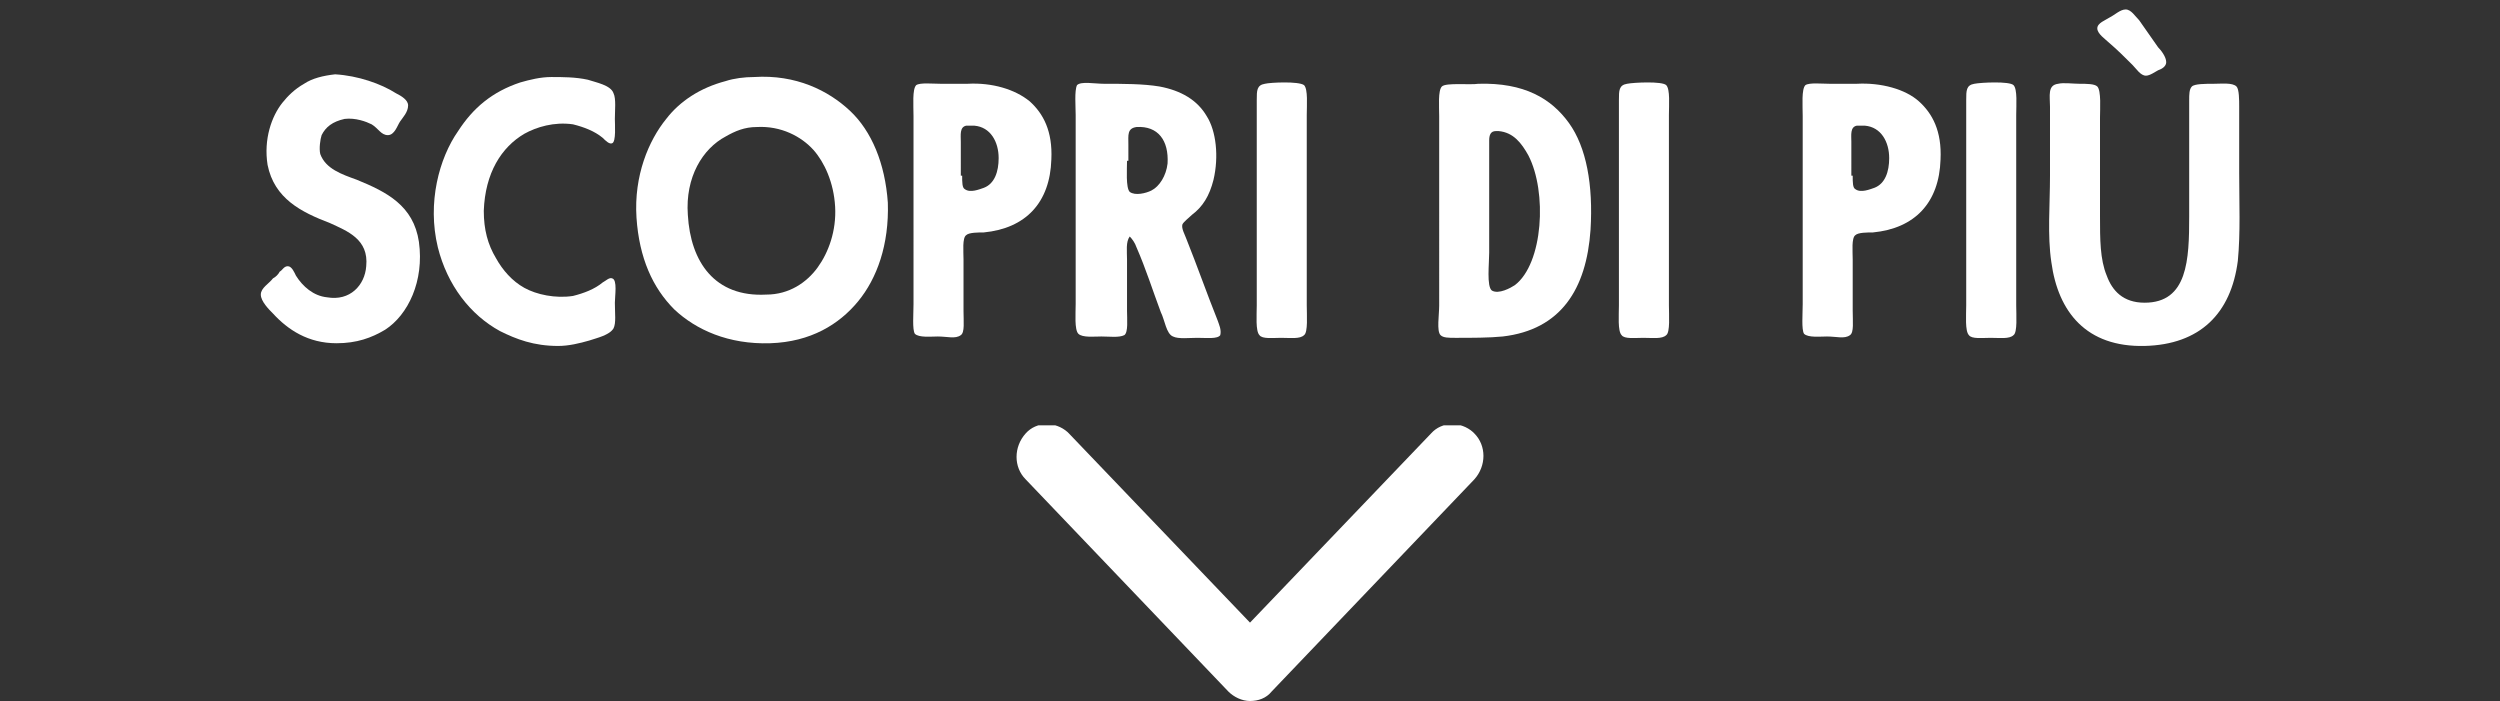
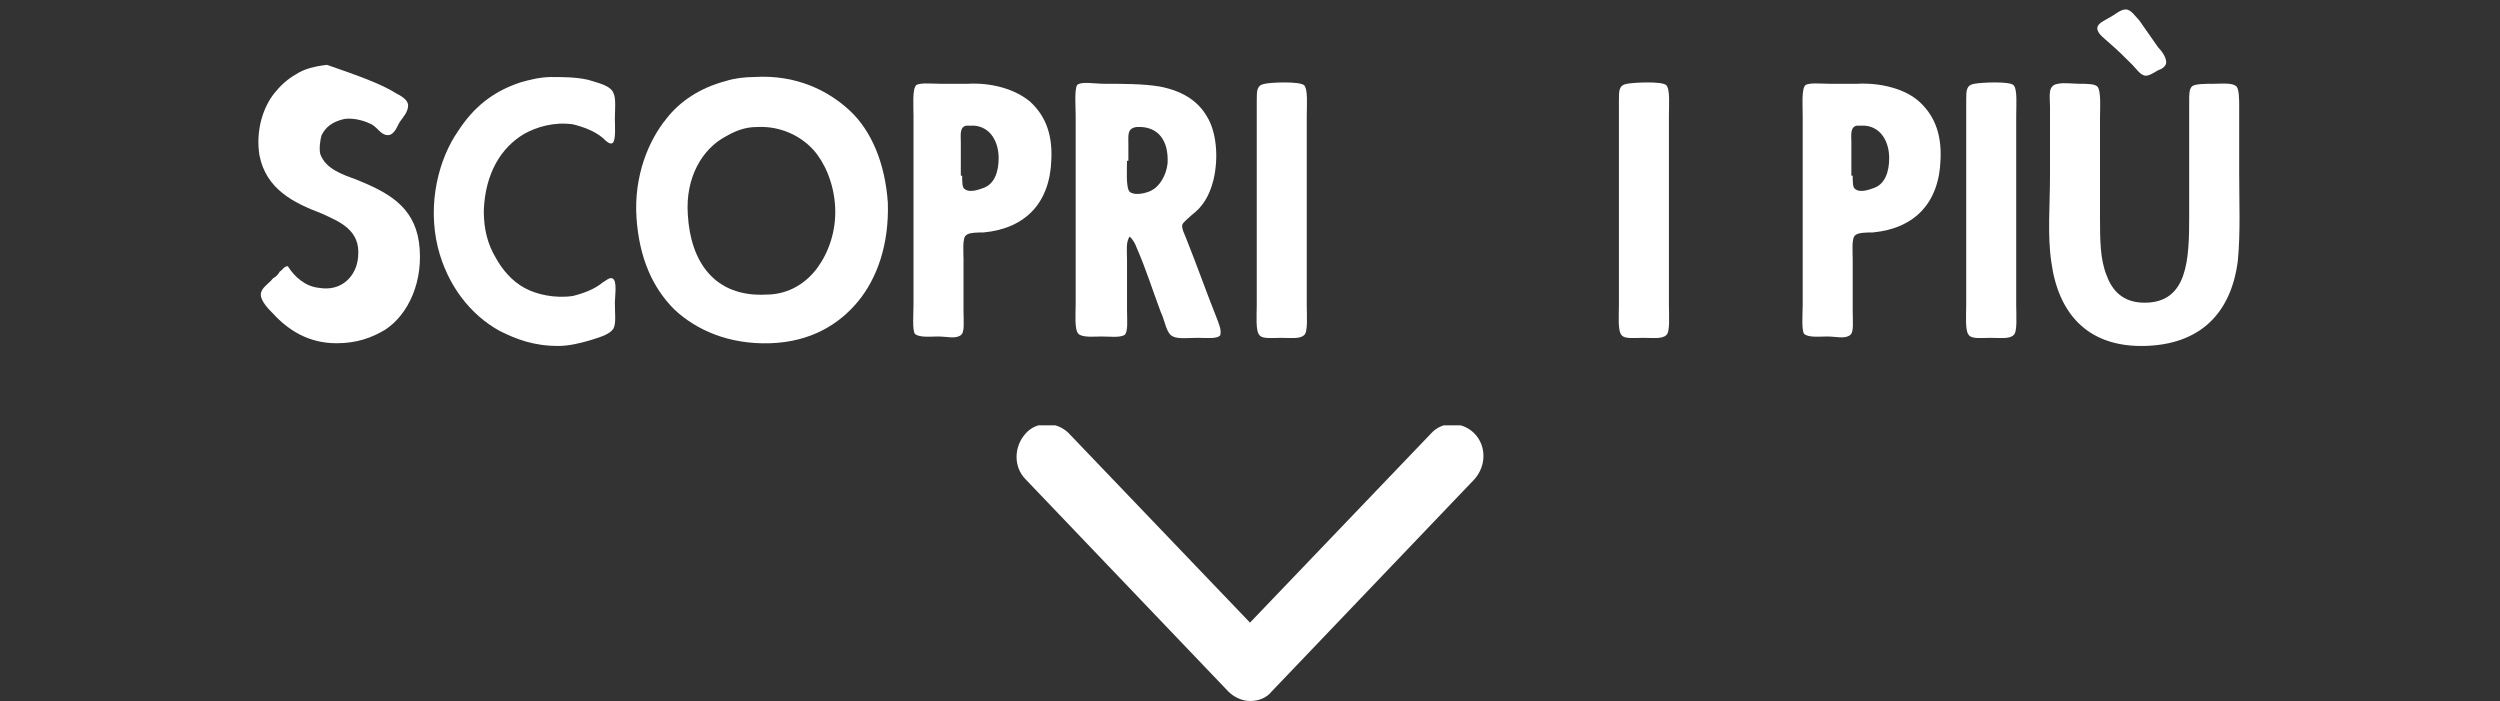
<svg xmlns="http://www.w3.org/2000/svg" xmlns:xlink="http://www.w3.org/1999/xlink" version="1.1" id="Livello_1" x="0px" y="0px" viewBox="0 0 185 51.9" style="enable-background:new 0 0 185 51.9;" xml:space="preserve">
  <rect x="0" y="0" width="185" height="51.9" fill="#333333" stroke="none" />
  <style type="text/css">
	.st0{enable-background:new    ;}
	.st1{fill:#FFFFFF;}
	.st2{clip-path:url(#SVGID_00000145045650362273229090000000239233874476973707_);}
</style>
  <g class="st0">
-     <path class="st1" d="M29.3,6.9c0.4,0.2,0.9,0.5,0.9,0.9c0,0.5-0.4,0.9-0.6,1.2c-0.2,0.3-0.4,1-0.9,1s-0.7-0.5-1.2-0.8   c-0.4-0.2-1.2-0.5-2-0.4C24.6,9,24.1,9.4,23.8,10c-0.1,0.3-0.2,1-0.1,1.4c0.4,1.1,1.6,1.5,2.7,1.9c2.2,0.9,4.2,1.9,4.6,4.6   c0.4,2.9-0.8,5.4-2.5,6.5c-1,0.6-2.1,1-3.6,1c-2.1,0-3.6-1-4.7-2.2c-0.3-0.3-0.9-0.9-0.9-1.4c0-0.5,0.6-0.8,0.9-1.2   c0.2-0.1,0.4-0.3,0.5-0.5c0.2-0.1,0.3-0.4,0.6-0.4s0.5,0.5,0.6,0.7c0.5,0.8,1.3,1.5,2.3,1.6c1.7,0.3,2.8-0.9,2.9-2.3   c0.2-2-1.4-2.6-2.7-3.2c-2.1-0.8-4.1-1.8-4.6-4.3c-0.3-1.9,0.3-3.6,1.1-4.6c0.4-0.5,0.9-1,1.6-1.4c0.6-0.4,1.4-0.6,2.3-0.7   C26.5,5.6,28.2,6.2,29.3,6.9z" />
+     <path class="st1" d="M29.3,6.9c0.4,0.2,0.9,0.5,0.9,0.9c0,0.5-0.4,0.9-0.6,1.2c-0.2,0.3-0.4,1-0.9,1s-0.7-0.5-1.2-0.8   c-0.4-0.2-1.2-0.5-2-0.4C24.6,9,24.1,9.4,23.8,10c-0.1,0.3-0.2,1-0.1,1.4c0.4,1.1,1.6,1.5,2.7,1.9c2.2,0.9,4.2,1.9,4.6,4.6   c0.4,2.9-0.8,5.4-2.5,6.5c-1,0.6-2.1,1-3.6,1c-2.1,0-3.6-1-4.7-2.2c-0.3-0.3-0.9-0.9-0.9-1.4c0-0.5,0.6-0.8,0.9-1.2   c0.2-0.1,0.4-0.3,0.5-0.5c0.2-0.1,0.3-0.4,0.6-0.4c0.5,0.8,1.3,1.5,2.3,1.6c1.7,0.3,2.8-0.9,2.9-2.3   c0.2-2-1.4-2.6-2.7-3.2c-2.1-0.8-4.1-1.8-4.6-4.3c-0.3-1.9,0.3-3.6,1.1-4.6c0.4-0.5,0.9-1,1.6-1.4c0.6-0.4,1.4-0.6,2.3-0.7   C26.5,5.6,28.2,6.2,29.3,6.9z" />
    <path class="st1" d="M43.5,5.9c0.6,0.2,1.7,0.4,1.9,1c0.2,0.4,0.1,1.3,0.1,1.9c0,0.4,0.1,1.7-0.2,1.8c-0.2,0.1-0.5-0.2-0.7-0.4   c-0.6-0.5-1.4-0.8-2.2-1C41,9,39.7,9.4,38.8,9.9c-1.7,1-2.9,2.9-3,5.7c0,1.4,0.3,2.5,0.9,3.5c0.5,0.9,1.2,1.7,2.1,2.2   c0.9,0.5,2.3,0.8,3.6,0.6c0.8-0.2,1.6-0.5,2.2-1c0.2-0.1,0.5-0.4,0.7-0.3c0.4,0.1,0.2,1.3,0.2,1.8c0,0.8,0.1,1.5-0.1,1.9   c-0.3,0.5-1.2,0.7-1.8,0.9c-0.7,0.2-1.5,0.4-2.3,0.4c-1.8,0-3.1-0.5-4.3-1.1c-2.2-1.2-3.9-3.4-4.6-6.2c-0.8-3.3,0.1-6.6,1.5-8.6   C35,8,36.4,6.8,38.5,6.1c0.7-0.2,1.5-0.4,2.3-0.4S42.6,5.7,43.5,5.9z" />
    <path class="st1" d="M62.9,8.2c1.6,1.5,2.6,3.9,2.8,6.8c0.1,3.1-0.8,5.6-2.2,7.3c-1.4,1.7-3.5,3-6.5,3.1c-3.1,0.1-5.5-1-7.1-2.5   c-1.6-1.6-2.6-3.8-2.8-6.8c-0.2-3.1,0.9-5.7,2.2-7.3c1-1.3,2.5-2.3,4.4-2.8c0.6-0.2,1.4-0.3,2.1-0.3C58.9,5.5,61.3,6.7,62.9,8.2z    M50.9,15.9c0.2,3.5,2,6.1,5.8,5.9c1.7,0,3-0.9,3.8-2c0.8-1.1,1.4-2.7,1.3-4.5c-0.1-1.8-0.8-3.3-1.6-4.2c-0.9-1-2.4-1.8-4.2-1.7   c-0.9,0-1.6,0.3-2.3,0.7C52,11,50.7,13.1,50.9,15.9z" />
    <path class="st1" d="M76.2,7.5c1,0.9,1.7,2.2,1.6,4.3c-0.1,3.2-1.9,5.1-5,5.4c-0.4,0-1.1,0-1.3,0.2c-0.3,0.2-0.2,1.2-0.2,1.8v3.8   c0,0.8,0.1,1.6-0.2,1.8c-0.4,0.3-1,0.1-1.7,0.1c-0.5,0-1.4,0.1-1.7-0.2c-0.2-0.3-0.1-1.5-0.1-2.2V10.9c0-0.5,0-1.4,0-2.3   c0-0.8-0.1-2,0.2-2.3c0.3-0.2,1.2-0.1,1.8-0.1c0.8,0,1.5,0,2,0C73.4,6.1,75.1,6.6,76.2,7.5z M71.2,13c0,0.5,0,0.9,0.2,1   c0.4,0.3,1.1,0,1.4-0.1c0.8-0.3,1.1-1.2,1.1-2.2c0-1.2-0.6-2.3-1.8-2.4c-0.2,0-0.5,0-0.6,0c-0.5,0.1-0.4,0.7-0.4,1.2V13z" />
    <path class="st1" d="M88.6,25c-0.6,0-1.4,0.1-1.8-0.1c-0.5-0.2-0.6-1.2-0.9-1.8c-0.6-1.6-1.1-3.2-1.8-4.8c-0.1-0.3-0.3-0.6-0.5-0.8   c-0.3,0.4-0.2,1.1-0.2,1.7v3.8c0,0.6,0.1,1.6-0.2,1.8c-0.4,0.2-1.1,0.1-1.7,0.1c-0.5,0-1.4,0.1-1.7-0.2c-0.3-0.3-0.2-1.5-0.2-2.2   v-14c0-0.6-0.1-1.8,0.1-2.2C80,6,81,6.2,81.7,6.2c1.4,0,2.9,0,4.1,0.2c1.6,0.3,2.8,1,3.5,2.2c0.7,1.1,0.9,3,0.5,4.7   c-0.3,1.2-0.8,2-1.6,2.6c-0.2,0.2-0.6,0.5-0.7,0.7c-0.1,0.3,0.2,0.8,0.3,1.1c0.8,2,1.5,4,2.3,6c0.1,0.3,0.3,0.7,0.2,1.1   C90.1,25.1,89.3,25,88.6,25z M83.4,11.9c0,0.6-0.1,2,0.2,2.3c0.4,0.3,1.2,0.1,1.6-0.1c0.6-0.3,1.1-1.1,1.2-2   c0.1-1.7-0.7-2.8-2.3-2.7c-0.7,0.1-0.6,0.6-0.6,1.3V11.9z" />
    <path class="st1" d="M96.5,6.3c0.3,0.3,0.2,1.5,0.2,2.2v14.1c0,0.7,0.1,2-0.2,2.2c-0.3,0.3-1,0.2-1.7,0.2c-0.6,0-1.4,0.1-1.6-0.2   c-0.3-0.3-0.2-1.5-0.2-2.2V10.9c0-0.9,0-2.4,0-3.5c0-0.7,0-1.1,0.6-1.2C94,6.1,96.1,6,96.5,6.3z" />
-     <path class="st1" d="M116.1,9.1c1.3,1.8,1.8,4.6,1.6,7.9c-0.3,4.4-2.2,7.4-6.5,7.9c-1,0.1-2.3,0.1-3.5,0.1c-0.5,0-0.9,0-1.1-0.2   c-0.3-0.3-0.1-1.5-0.1-2.2V8.6c0-0.7-0.1-1.9,0.2-2.2c0.3-0.3,2.1-0.1,2.7-0.2C112.8,6.1,114.8,7.3,116.1,9.1z M110.2,15.7v3   c0,0.8-0.2,2.5,0.2,2.8c0.5,0.3,1.4-0.2,1.7-0.4c2.1-1.6,2.4-6.9,1-9.6c-0.5-0.9-1.1-1.7-2.2-1.8c-0.1,0-0.1,0-0.2,0   c-0.4,0-0.5,0.3-0.5,0.7C110.2,12.3,110.2,13.8,110.2,15.7z" />
    <path class="st1" d="M123.3,6.3c0.3,0.3,0.2,1.5,0.2,2.2v14.1c0,0.7,0.1,2-0.2,2.2c-0.3,0.3-1,0.2-1.7,0.2c-0.6,0-1.4,0.1-1.6-0.2   c-0.3-0.3-0.2-1.5-0.2-2.2V10.9c0-0.9,0-2.4,0-3.5c0-0.7,0-1.1,0.6-1.2C120.9,6.1,123,6,123.3,6.3z" />
    <path class="st1" d="M142,7.5c1,0.9,1.7,2.2,1.6,4.3c-0.1,3.2-1.9,5.1-5,5.4c-0.4,0-1.1,0-1.3,0.2c-0.3,0.2-0.2,1.2-0.2,1.8v3.8   c0,0.8,0.1,1.6-0.2,1.8c-0.4,0.3-1,0.1-1.7,0.1c-0.5,0-1.4,0.1-1.7-0.2c-0.2-0.3-0.1-1.5-0.1-2.2V10.9c0-0.5,0-1.4,0-2.3   c0-0.8-0.1-2,0.2-2.3c0.3-0.2,1.2-0.1,1.8-0.1c0.8,0,1.5,0,2,0C139.2,6.1,141,6.6,142,7.5z M137.1,13c0,0.5,0,0.9,0.2,1   c0.4,0.3,1.1,0,1.4-0.1c0.8-0.3,1.1-1.2,1.1-2.2c0-1.2-0.6-2.3-1.8-2.4c-0.2,0-0.5,0-0.6,0c-0.5,0.1-0.4,0.7-0.4,1.2V13z" />
    <path class="st1" d="M149,6.3c0.3,0.3,0.2,1.5,0.2,2.2v14.1c0,0.7,0.1,2-0.2,2.2c-0.3,0.3-1,0.2-1.7,0.2c-0.6,0-1.4,0.1-1.6-0.2   c-0.3-0.3-0.2-1.5-0.2-2.2V10.9c0-0.9,0-2.4,0-3.5c0-0.7,0-1.1,0.6-1.2C146.6,6.1,148.7,6,149,6.3z" />
    <path class="st1" d="M153.9,6.2c0.5,0,1.1,0,1.3,0.2c0.3,0.3,0.2,1.7,0.2,2.3v7.3c0,1.7,0,3.2,0.5,4.4c0.4,1.1,1.2,2,2.8,2   c3.2,0,3.3-3.2,3.3-6.4V7.4c0-0.4,0-0.8,0.2-1c0.2-0.2,1-0.2,1.6-0.2c0.6,0,1.4-0.1,1.7,0.2c0.2,0.2,0.2,1,0.2,1.5v4.9   c0,2.2,0.1,4.4-0.1,6.5c-0.5,3.9-2.8,6.2-6.9,6.3c-4.3,0.1-6.4-2.5-6.9-6.2c-0.3-2-0.1-4.2-0.1-6.4V7.9c0-0.8-0.2-1.6,0.6-1.7   C152.7,6.1,153.4,6.2,153.9,6.2z M158.3,1.5c0.5,0.7,0.9,1.3,1.4,2c0.2,0.2,0.6,0.7,0.6,1.1c0,0.3-0.3,0.5-0.6,0.6   c-0.2,0.1-0.6,0.4-0.9,0.4c-0.4,0-0.7-0.5-1-0.8c-0.6-0.6-1.1-1.1-1.8-1.7c-0.2-0.2-0.8-0.6-0.8-1c0-0.4,0.6-0.6,0.9-0.8   c0.4-0.2,0.8-0.6,1.2-0.6C157.7,0.7,158,1.2,158.3,1.5z" />
  </g>
  <g id="Raggruppa_760" transform="translate(943 803.574)">
    <g>
      <defs>
        <rect id="SVGID_1_" x="-867.8" y="-772.1" width="34.6" height="20.4" />
      </defs>
      <clipPath id="SVGID_00000171688512696287578780000011879173003967805341_">
        <use xlink:href="#SVGID_1_" style="overflow:visible;" />
      </clipPath>
      <g id="Raggruppa_759" style="clip-path:url(#SVGID_00000171688512696287578780000011879173003967805341_);">
        <path id="Tracciato_38373" class="st1" d="M-850.5-751.7c-0.6,0-1.2-0.3-1.6-0.7l-15-15.7c-0.9-0.9-0.9-2.4,0-3.4     c0.8-0.9,2.2-0.9,3.1-0.1c0,0,0.1,0.1,0.1,0.1l13.4,14l13.4-14c0.8-0.9,2.2-0.9,3.1-0.1c0,0,0.1,0.1,0.1,0.1     c0.9,0.9,0.9,2.4,0,3.4l-15,15.7C-849.3-751.9-849.9-751.7-850.5-751.7" />
      </g>
    </g>
  </g>
</svg>